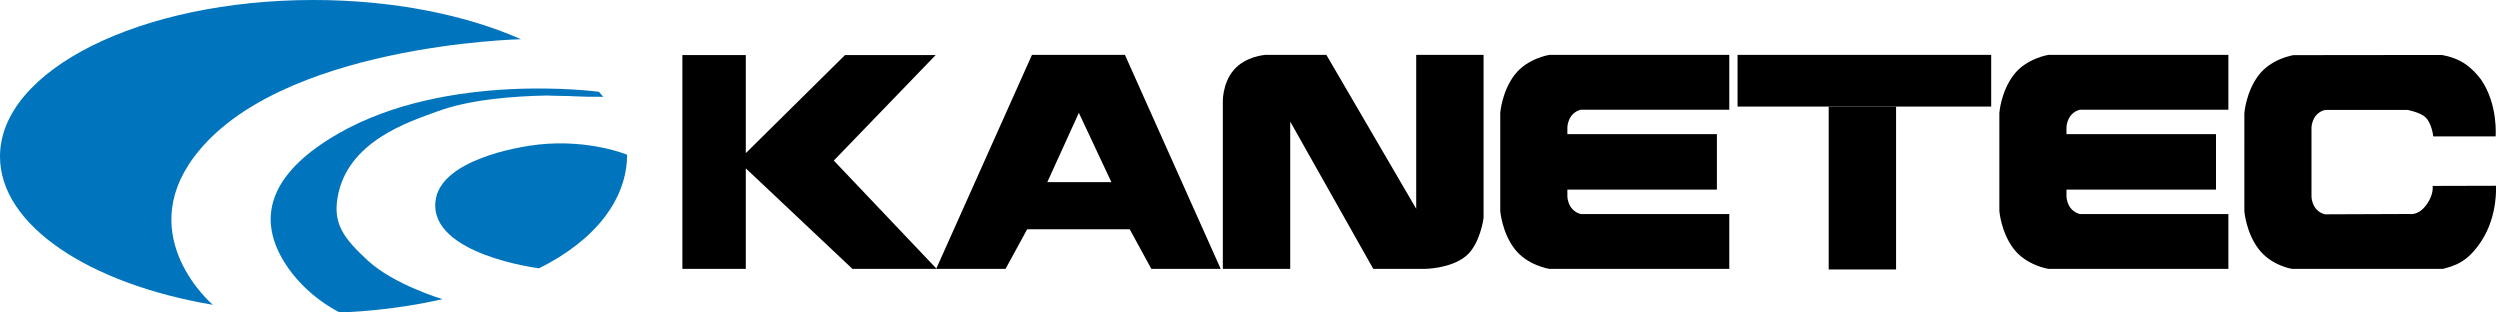
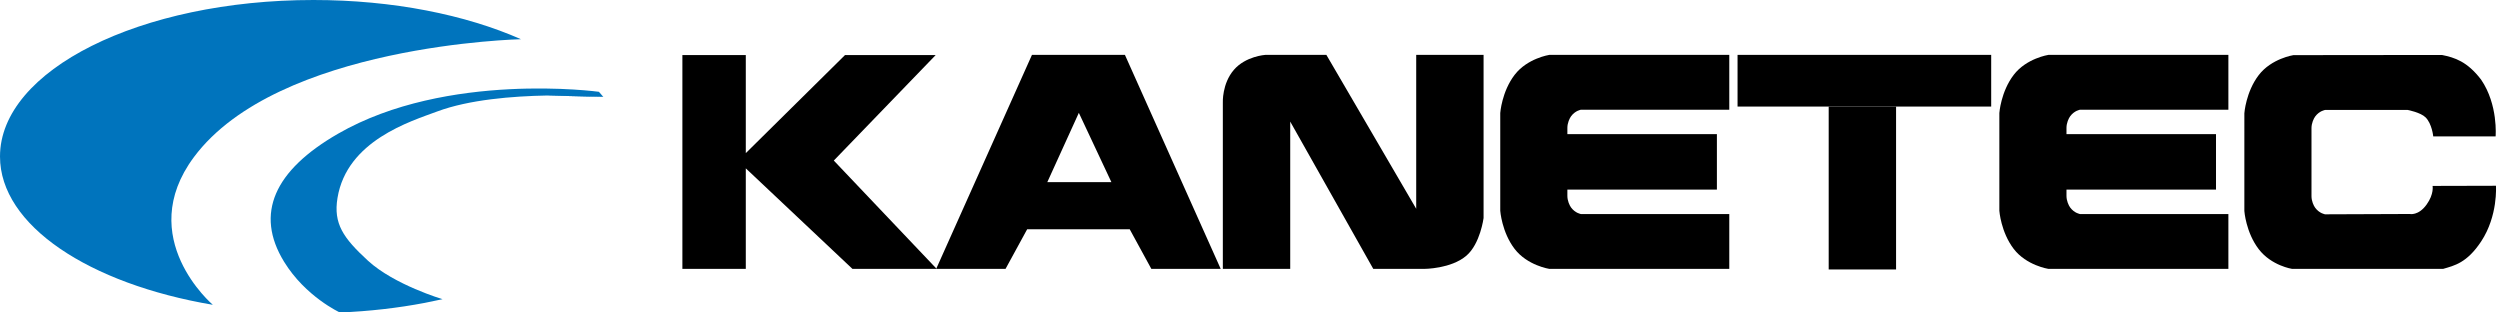
<svg xmlns="http://www.w3.org/2000/svg" version="1.1" id="レイヤー_1" x="0px" y="0px" width="304px" height="38px" viewBox="0 0 304 38" style="enable-background:new 0 0 304 38;" xml:space="preserve">
  <style type="text/css">
	.st0{fill:#0074BD;}
</style>
  <g>
    <path d="M90.689,20.488" />
    <polyline points="90.708,20.488 103.659,32.697 113.901,32.697 101.39,19.524 113.78,6.694 102.756,6.694 90.689,18.621    90.689,6.694 82.978,6.694 82.978,32.697 90.689,32.697 90.689,20.488  " />
    <path d="M124.903,27.878l-2.63,4.819h-8.434l11.647-26.023h11.305l11.647,26.023h-8.434l-2.63-4.819H124.903z M131.188,13.721   l-3.834,8.424h7.79L131.188,13.721z" />
    <path d="M166.991,32.697l-10.1-17.911v17.911h-8.194v-20.22c0,0-0.11-2.289,1.336-3.976c1.435-1.675,3.825-1.827,3.825-1.827h7.43   l10.923,18.714V6.673h8.192v19.839c0,0-0.4,3.127-2.087,4.578c-1.868,1.606-5.12,1.606-5.12,1.606H166.991z" />
    <path d="M208.775,23.058h-18.182v0.763c0,0.602,0.266,1.164,0.452,1.416c0.512,0.693,1.205,0.793,1.205,0.793h18.031v6.666h-21.887   c0,0-2.672-0.41-4.217-2.429c-1.566-2.049-1.746-4.638-1.746-4.638V13.742c0,0,0.18-2.59,1.746-4.639   c1.545-2.019,4.217-2.429,4.217-2.429h21.887v6.666H192.25c0,0-0.693,0.1-1.205,0.793c-0.185,0.252-0.452,0.814-0.452,1.416v0.763   h18.182V23.058z" />
    <g>
      <path d="M230.562,12.958" />
      <path d="M222.369,12.958" />
      <polyline points="230.562,12.958 242.129,12.958 242.129,6.673 211.286,6.673 211.286,12.958 222.369,12.958   " />
      <polyline points="230.562,12.958 230.562,32.767 222.369,32.767 222.369,12.958   " />
    </g>
    <path d="M269.466,23.058h-18.182v0.763c0,0.602,0.265,1.164,0.452,1.416c0.512,0.693,1.205,0.793,1.205,0.793h18.03v6.666h-21.886   c0,0-2.674-0.41-4.217-2.429c-1.566-2.049-1.747-4.638-1.747-4.638V13.742c0,0,0.181-2.59,1.747-4.639   c1.543-2.019,4.217-2.429,4.217-2.429h21.886v6.666h-18.03c0,0-0.693,0.1-1.205,0.793c-0.186,0.252-0.452,0.814-0.452,1.416v0.763   h18.182V23.058z" />
    <path d="M278.723,32.697c0,0-2.517-0.38-4.062-2.4c-1.566-2.048-1.747-4.638-1.747-4.638V13.771c0,0,0.181-2.59,1.747-4.638   c1.545-2.02,4.217-2.429,4.217-2.429l18.061-0.02c1.552,0.312,3.077,0.793,4.765,3.002c2.087,3.052,1.762,6.898,1.762,6.898h-7.585   c0,0-0.146-1.526-0.929-2.31c-0.603-0.604-2.168-0.903-2.168-0.903h-10.05c0,0-0.693,0.1-1.205,0.793   c-0.186,0.252-0.452,0.814-0.452,1.416v8.273c0,0.602,0.265,1.164,0.452,1.415c0.512,0.693,1.205,0.793,1.205,0.793l10.291-0.04   c0,0,1.054,0.242,2.048-1.144c0.929-1.295,0.728-2.269,0.728-2.269l7.706-0.02c0,0,0.269,3.646-1.803,6.777   c-1.727,2.61-3.253,2.931-4.629,3.333H278.723z" />
    <g>
-       <path class="st0" d="M52.948,24.512c-0.658,6.473,12.603,8.113,12.603,8.113c6.901-3.438,10.702-8.445,10.702-13.811    c0,0-4.529-1.899-10.74-1.242C62.936,17.845,53.459,19.471,52.948,24.512z" />
      <path class="st0" d="M73.36,11.776c0,0-2.94-0.231-6.824-0.162" />
      <path class="st0" d="M66.536,11.614c-4.198,0.074-9.498,0.498-13.37,1.94c-3.218,1.199-10.984,3.532-12.127,10.52    c-0.511,3.116,0.693,4.858,3.699,7.621c3.208,2.947,9.077,4.686,9.077,4.686l-2.168,0.45C48.399,37.449,44.937,37.85,41.333,38    c0,0-4.185-1.92-6.796-6.182c-3.58-5.844-1.17-11.104,6.575-15.561c13.249-7.625,31.716-5.094,31.716-5.094    c0.185,0.202,0.361,0.407,0.532,0.613" />
      <g>
        <path class="st0" d="M23.578,19.107C33.77,5.408,63.35,4.769,63.35,4.769C56.628,1.801,47.793,0,38.115,0     C17.065,0,0,8.522,0,19.033c0,8.375,10.832,15.486,25.881,18.032C25.881,37.065,16.278,28.919,23.578,19.107z" />
      </g>
    </g>
  </g>
</svg>